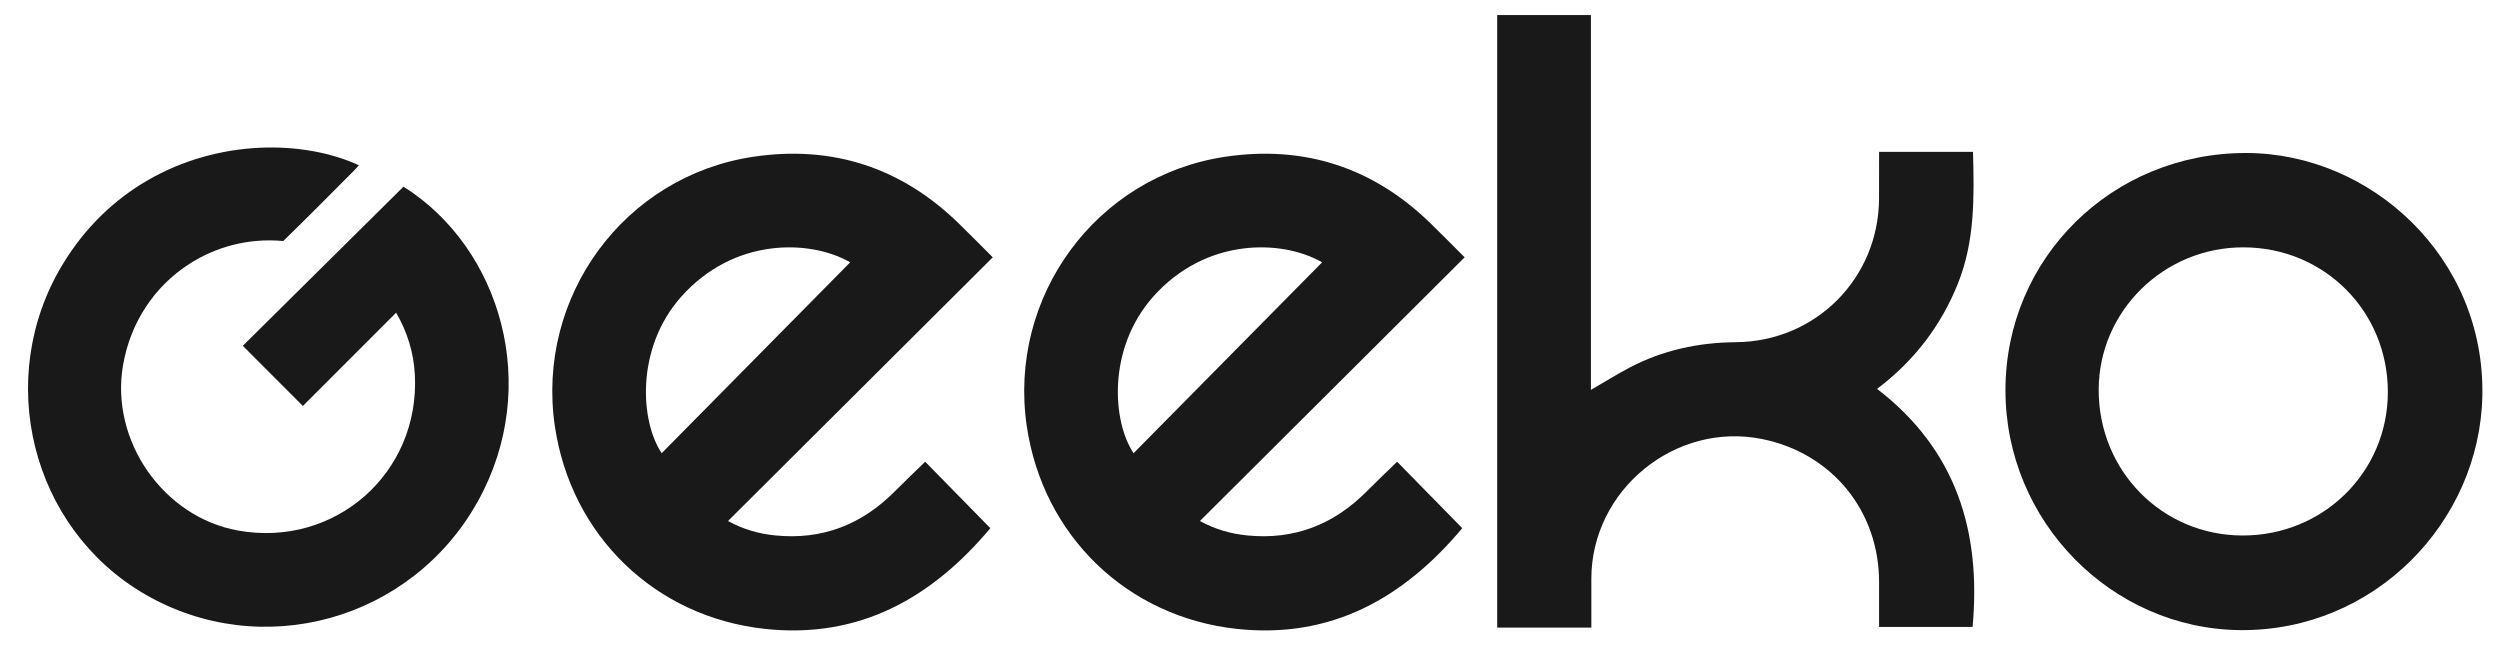
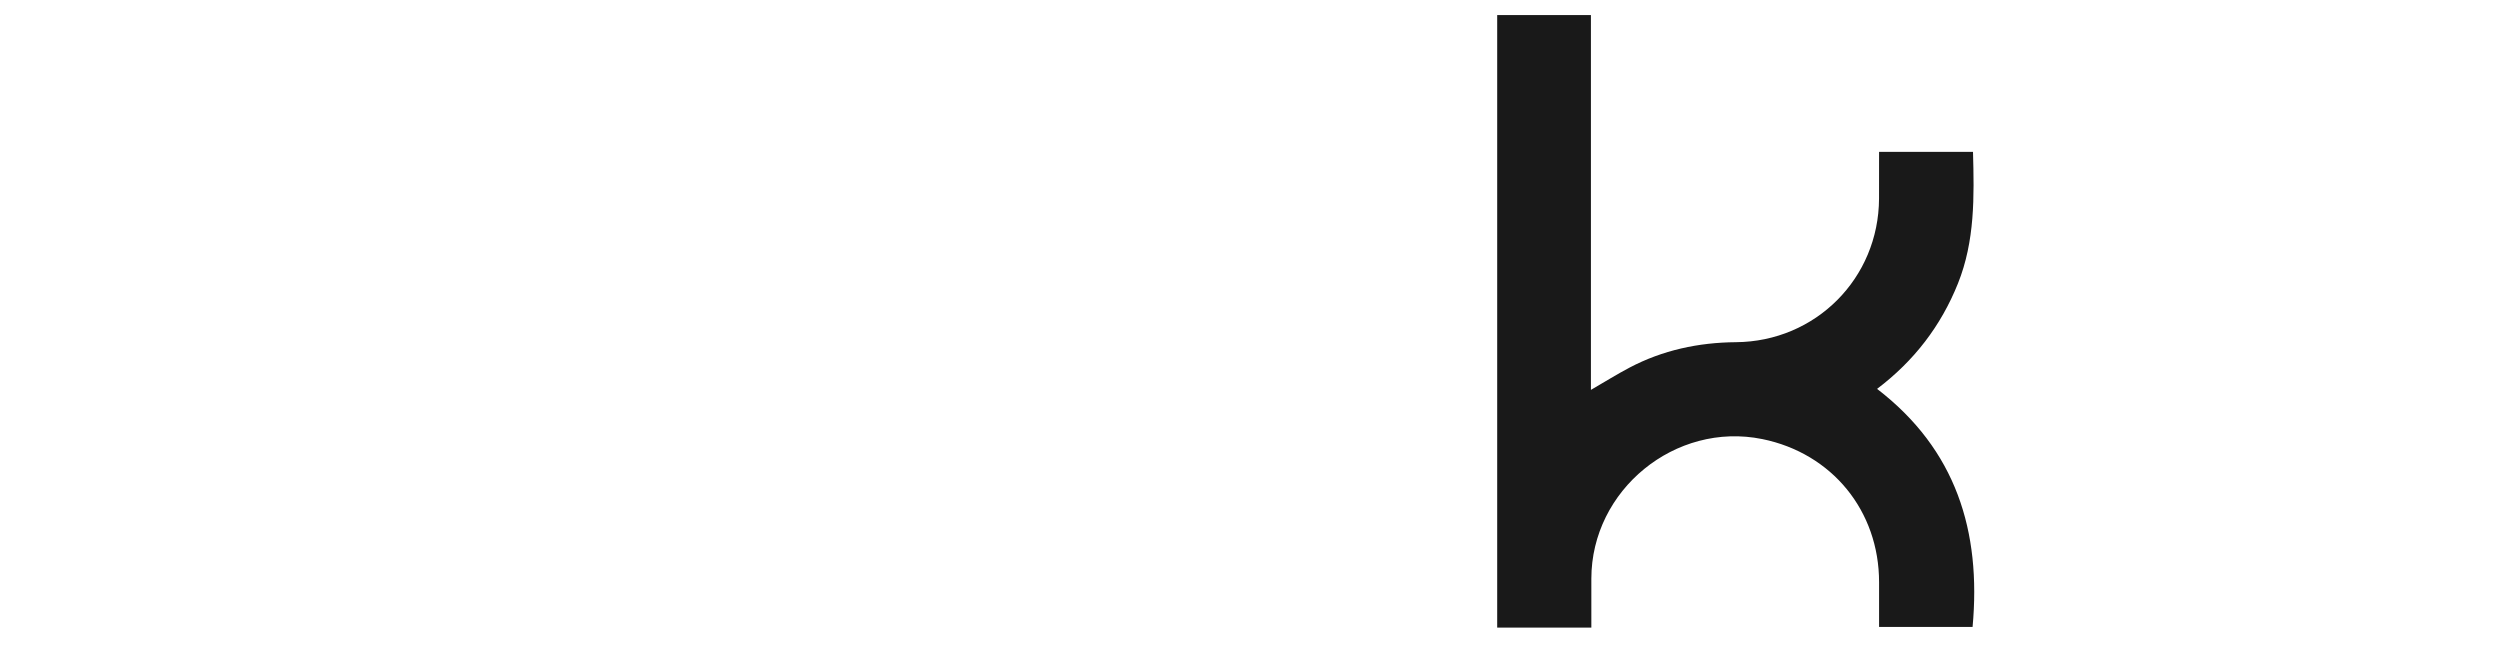
<svg xmlns="http://www.w3.org/2000/svg" width="65" height="17" viewBox="0 0 65 17" fill="none">
  <g clip-path="url(#clip0_8129_16759)">
    <path d="M51.298 3.948C51.33 5.11 51.35 6.265 50.906 7.372C50.464 8.473 49.77 9.38 48.804 10.111C50.86 11.69 51.515 13.815 51.287 16.301C50.488 16.301 49.682 16.301 48.856 16.301C48.856 15.904 48.856 15.522 48.856 15.139C48.856 13.284 47.634 11.786 45.82 11.416C43.559 10.956 41.376 12.738 41.375 15.046C41.375 15.465 41.375 15.884 41.375 16.318C40.554 16.318 39.748 16.318 38.927 16.318C38.927 11.011 38.927 5.708 38.927 0.392C39.734 0.392 40.534 0.392 41.364 0.392C41.364 3.637 41.364 6.877 41.364 10.137C41.718 9.932 42.034 9.734 42.364 9.56C43.229 9.104 44.161 8.905 45.134 8.897C47.206 8.881 48.848 7.237 48.855 5.16C48.857 4.762 48.856 4.364 48.856 3.948C49.67 3.948 50.476 3.948 51.298 3.948Z" fill="black" fill-opacity="0.9" />
-     <path d="M10.491 4.853C9.082 6.249 7.68 7.638 6.313 8.991C6.822 9.501 7.332 10.011 7.875 10.555C8.666 9.764 9.478 8.951 10.299 8.13C10.589 8.627 10.755 9.166 10.786 9.74C10.922 12.302 8.707 14.249 6.186 13.793C4.238 13.44 2.864 11.452 3.198 9.5C3.393 8.36 4.031 7.449 4.887 6.885C5.604 6.412 6.474 6.183 7.364 6.267C7.984 5.665 8.592 5.05 9.202 4.438C9.247 4.394 9.287 4.346 9.332 4.297C7.892 3.636 5.688 3.614 3.831 4.692C2.991 5.18 2.223 5.893 1.629 6.874C-0.162 9.831 0.805 13.725 3.761 15.446C6.797 17.214 10.697 16.135 12.422 13.038C14.094 10.036 13.014 6.439 10.491 4.853Z" fill="black" fill-opacity="0.9" />
-     <path d="M58.305 13.923C56.215 13.919 54.561 12.242 54.566 10.132C54.57 8.09 56.259 6.428 58.328 6.431C60.431 6.433 62.087 8.093 62.084 10.197C62.081 12.275 60.405 13.928 58.305 13.923ZM58.4 3.978C54.914 3.974 52.142 6.708 52.142 10.146C52.141 13.558 54.899 16.35 58.243 16.383C61.737 16.417 64.475 13.572 64.541 10.293C64.614 6.689 61.64 3.981 58.4 3.978Z" fill="black" fill-opacity="0.9" />
-     <path d="M17.708 7.719C19.077 6.173 21.058 6.219 22.105 6.82C20.47 8.476 18.837 10.129 17.204 11.783C16.648 10.957 16.52 9.061 17.708 7.719ZM23.261 12.779C22.403 13.643 21.374 14.043 20.156 13.921C19.732 13.879 19.327 13.765 18.928 13.546C21.225 11.258 23.506 8.986 25.812 6.69C25.491 6.37 25.212 6.087 24.928 5.81C23.432 4.351 21.634 3.769 19.583 4.076C16.224 4.579 13.933 7.72 14.426 11.079C14.844 13.919 17.023 16.04 19.885 16.351C22.354 16.619 24.235 15.536 25.749 13.733C25.184 13.156 24.618 12.579 24.055 12.005C23.788 12.264 23.521 12.518 23.261 12.779Z" fill="black" fill-opacity="0.9" />
-     <path d="M29.978 7.719C31.347 6.173 33.328 6.219 34.375 6.82C32.74 8.476 31.107 10.129 29.473 11.783C28.918 10.957 28.79 9.061 29.978 7.719ZM35.531 12.779C34.673 13.643 33.644 14.043 32.426 13.921C32.002 13.879 31.597 13.765 31.198 13.546C33.495 11.258 35.776 8.986 38.081 6.69C37.761 6.37 37.482 6.087 37.197 5.81C35.702 4.351 33.904 3.769 31.853 4.076C28.494 4.579 26.202 7.72 26.696 11.079C27.114 13.919 29.293 16.04 32.155 16.351C34.624 16.619 36.505 15.536 38.019 13.733C37.454 13.156 36.888 12.579 36.325 12.005C36.058 12.264 35.791 12.518 35.531 12.779Z" fill="black" fill-opacity="0.9" />
  </g>
  <defs>
    <clipPath id="clip0_8129_16759">
      <rect width="63.814" height="16" fill="white" transform="translate(0.728 0.392)" />
    </clipPath>
  </defs>
</svg>